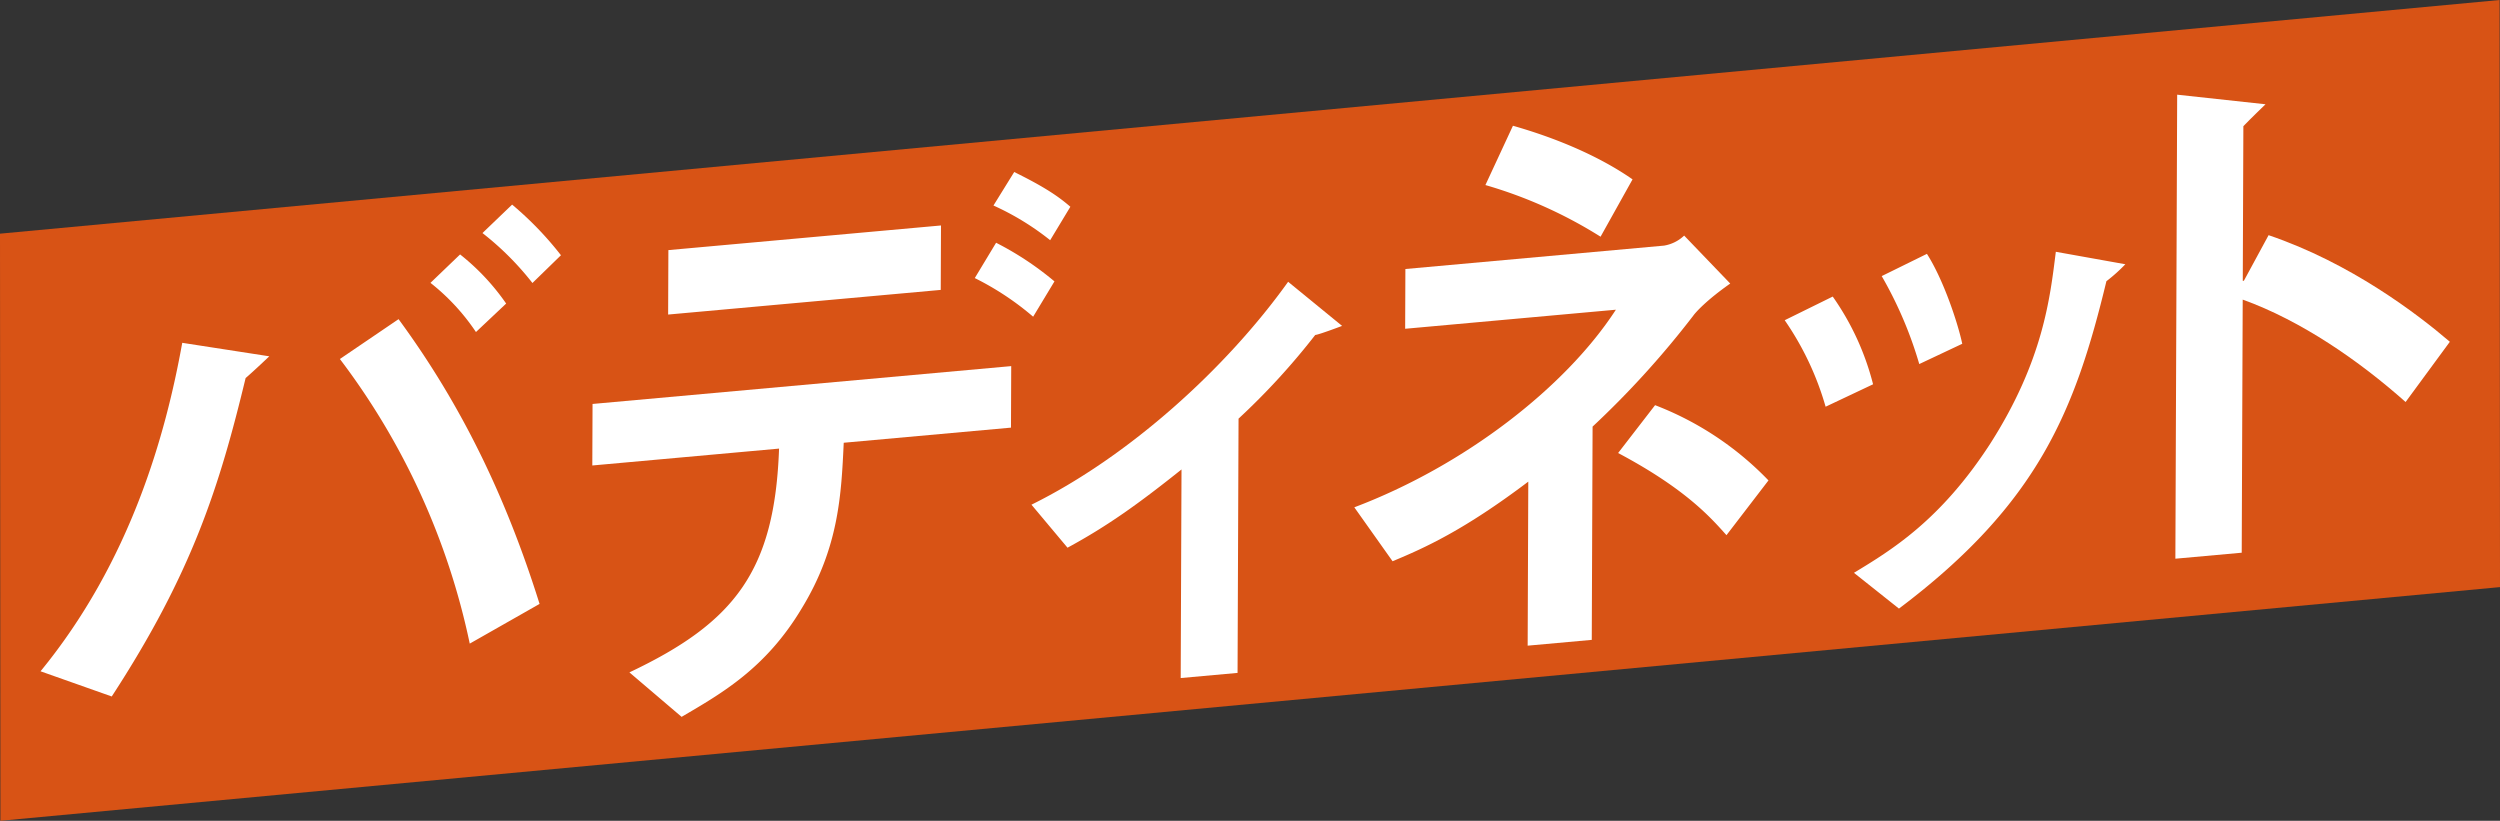
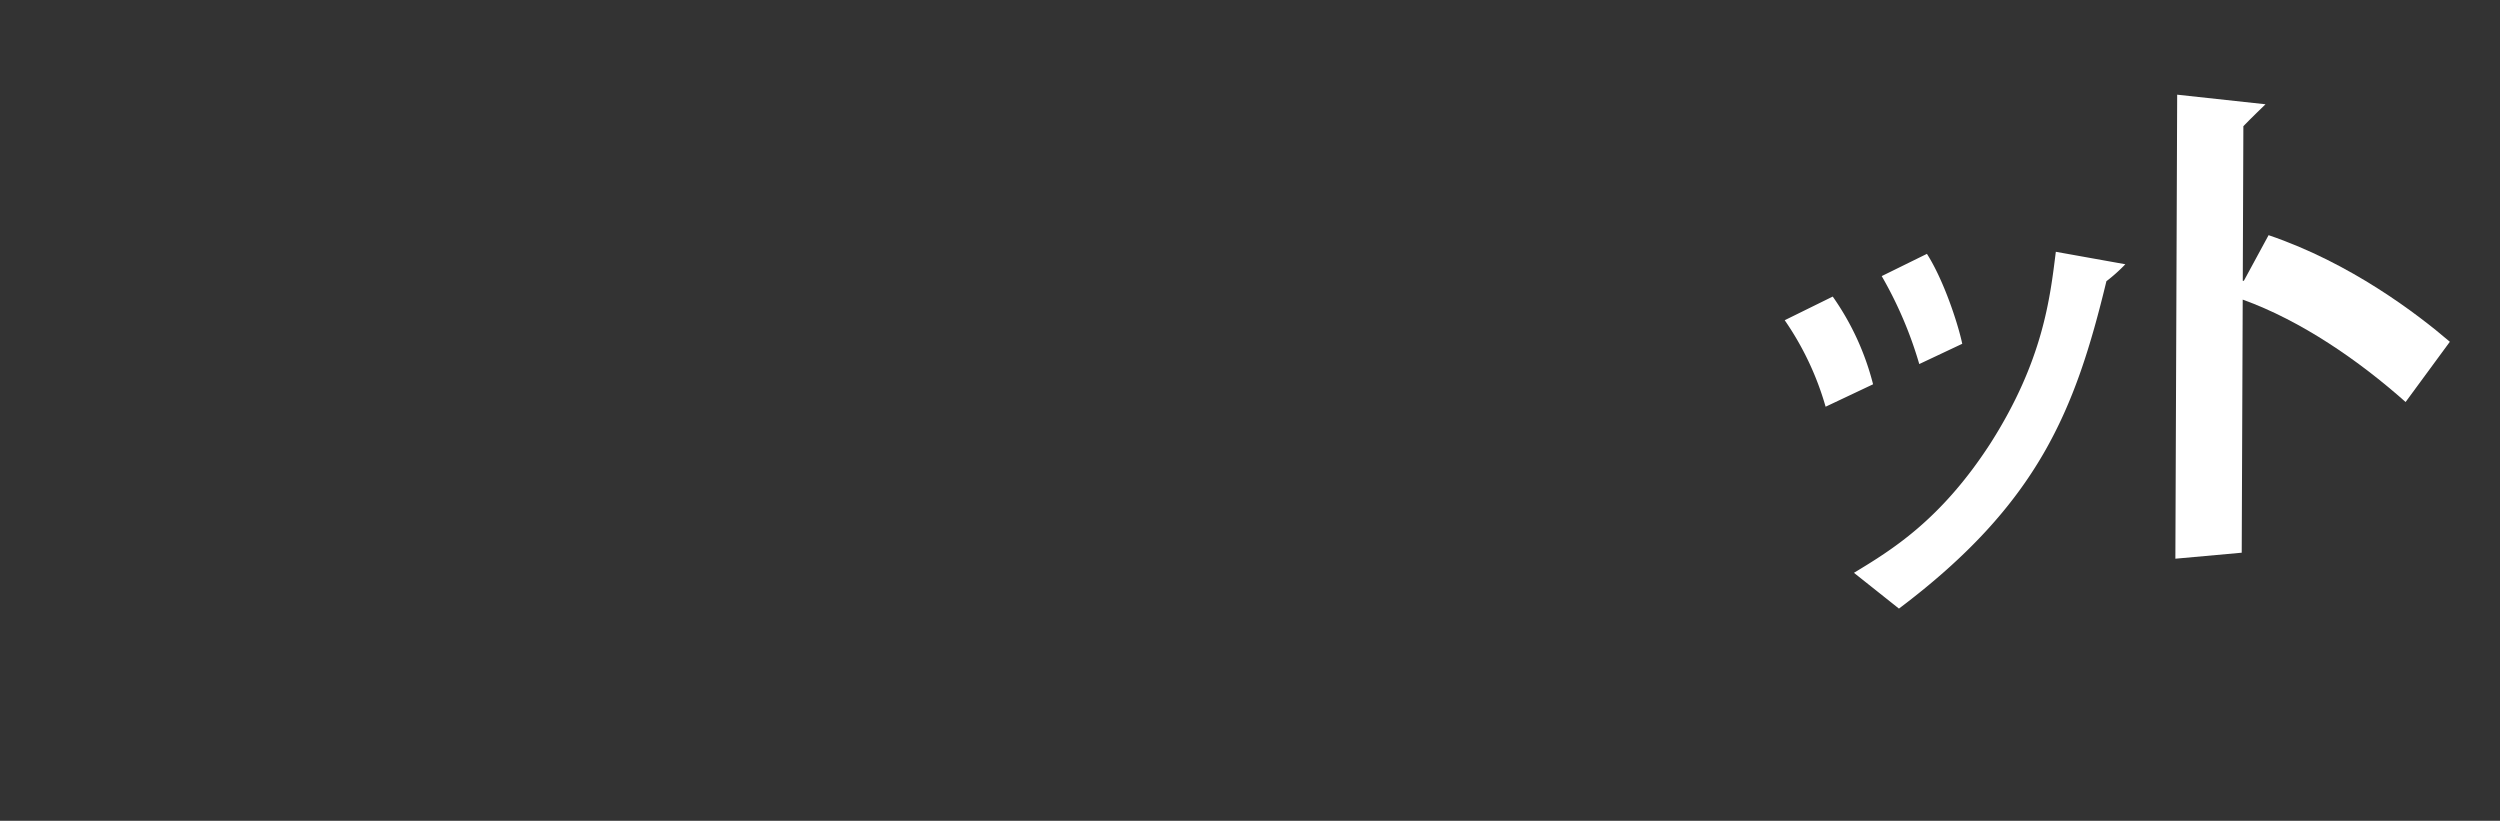
<svg xmlns="http://www.w3.org/2000/svg" width="491.677" height="161.423" viewBox="0 0 491.677 161.423">
  <rect x="0" y="0" width="491.677" height="161.423" fill="#333333" stroke="none" />
  <g id="バディネット" transform="translate(-1112.418 -2612.001)">
-     <path id="パス_4089" data-name="パス 4089" d="M491.677,115.467.081,161.424,0,45.957,491.6,0Z" transform="translate(1112.418 2612)" fill="#e95612" opacity="0.906" />
-     <path id="パス_4090" data-name="パス 4090" d="M5.311,118.592c17.729-21.645,24.623-46.572,27.871-64.6L50.3,56.644s-3,2.864-4.654,4.279c-5.124,21.2-10.451,38.266-26.329,62.623Zm84.415-5.442a140.175,140.175,0,0,0-25.54-55.974l11.539-7.839C88.264,66.4,96.961,84.62,103.458,105.342Zm-1.9-76.541a44.755,44.755,0,0,1,9.06,9.663l-5.939,5.6A42.091,42.091,0,0,0,82,42.2Zm10.232-9.8a65.463,65.463,0,0,1,9.606,9.959l-5.61,5.46a56.59,56.59,0,0,0-9.827-9.824Z" transform="translate(1115.078 2625.431)" fill="#fff" />
-     <path id="パス_4091" data-name="パス 4091" d="M159.953,72.815,127.06,75.788c-.477,10.179-.956,20.59-8.236,32.536-7.06,11.811-15.739,16.743-23.649,21.373L84.908,120.95c20.753-9.824,28.575-19.976,29.433-44.012l-36.729,3.32.047-12.1L160,60.716ZM146.188,33.054l-.05,12.674L92.524,50.576l.05-12.675Zm10.837,3.4a60.628,60.628,0,0,1,11.479,7.6L164.312,51a55.533,55.533,0,0,0-11.478-7.6Zm3.562-13.914c6.127,3.017,8.75,4.853,11.044,6.834l-3.971,6.579a52.512,52.512,0,0,0-11.153-6.823Z" transform="translate(1151.296 2623.289)" fill="#fff" />
-     <path id="パス_4092" data-name="パス 4092" d="M164.665,73.834c-8.465,6.756-14.511,11.1-22.419,15.389l-7.09-8.459c19.107-9.445,38.245-26.726,50.478-43.841L196.249,45.6s-4.519,1.717-5.286,1.786a137.239,137.239,0,0,1-15.08,16.453l-.194,50.006-11.183,1.012Z" transform="translate(1180.121 2630.496)" fill="#fff" />
-     <path id="パス_4093" data-name="パス 4093" d="M211.551,118.73l.125-32.262c-12.642,9.552-20.327,13.012-26.694,15.659L177.459,91.52c21.624-8.176,41.522-23.566,51.444-38.862L187.46,56.406l.045-11.754,50.874-4.6a7.535,7.535,0,0,0,3.953-1.971l9.061,9.433c-4.726,3.307-6.819,5.684-7.258,6.3a179.506,179.506,0,0,1-19.814,21.834l-.162,41.942ZM225.891,38.3A89.026,89.026,0,0,0,203.242,28.14l5.415-11.662c7.992,2.272,16.638,5.753,23.524,10.544ZM250.653,97c-3.056-3.41-7.965-9.07-21.31-16.158l7.27-9.411a61.6,61.6,0,0,1,22.3,14.8Z" transform="translate(1201.312 2620.254)" fill="#fff" />
    <path id="パス_4094" data-name="パス 4094" d="M241.9,63.464a57.842,57.842,0,0,0-8.045-17.012L243.3,41.8a52.287,52.287,0,0,1,7.934,17.252Zm5.573,32.669c7.362-4.467,17.028-10.293,26.843-25.463,10.365-16.257,11.728-28.59,12.86-37.676l13.672,2.45a32.464,32.464,0,0,1-3.721,3.332C291,64.093,283.8,82.483,256.324,103.167Zm12.845-41.059a78.428,78.428,0,0,0-7.386-17.3l8.894-4.375c3.269,5.118,6.085,13.618,6.946,17.687Z" transform="translate(1229.563 2628.527)" fill="#fff" />
    <path id="パス_4095" data-name="パス 4095" d="M330.323,72.85c-9.175-8.155-20.545-16-32.036-20.141l-.194,49.778-13.048,1.18.354-91.259,17.375,1.885s-3.035,2.924-4.356,4.311L298.3,49.023,298.52,49l4.857-8.962c16.091,5.456,29.205,15.443,35.65,20.965Z" transform="translate(1255.206 2618.215)" fill="#fff" />
  </g>
</svg>